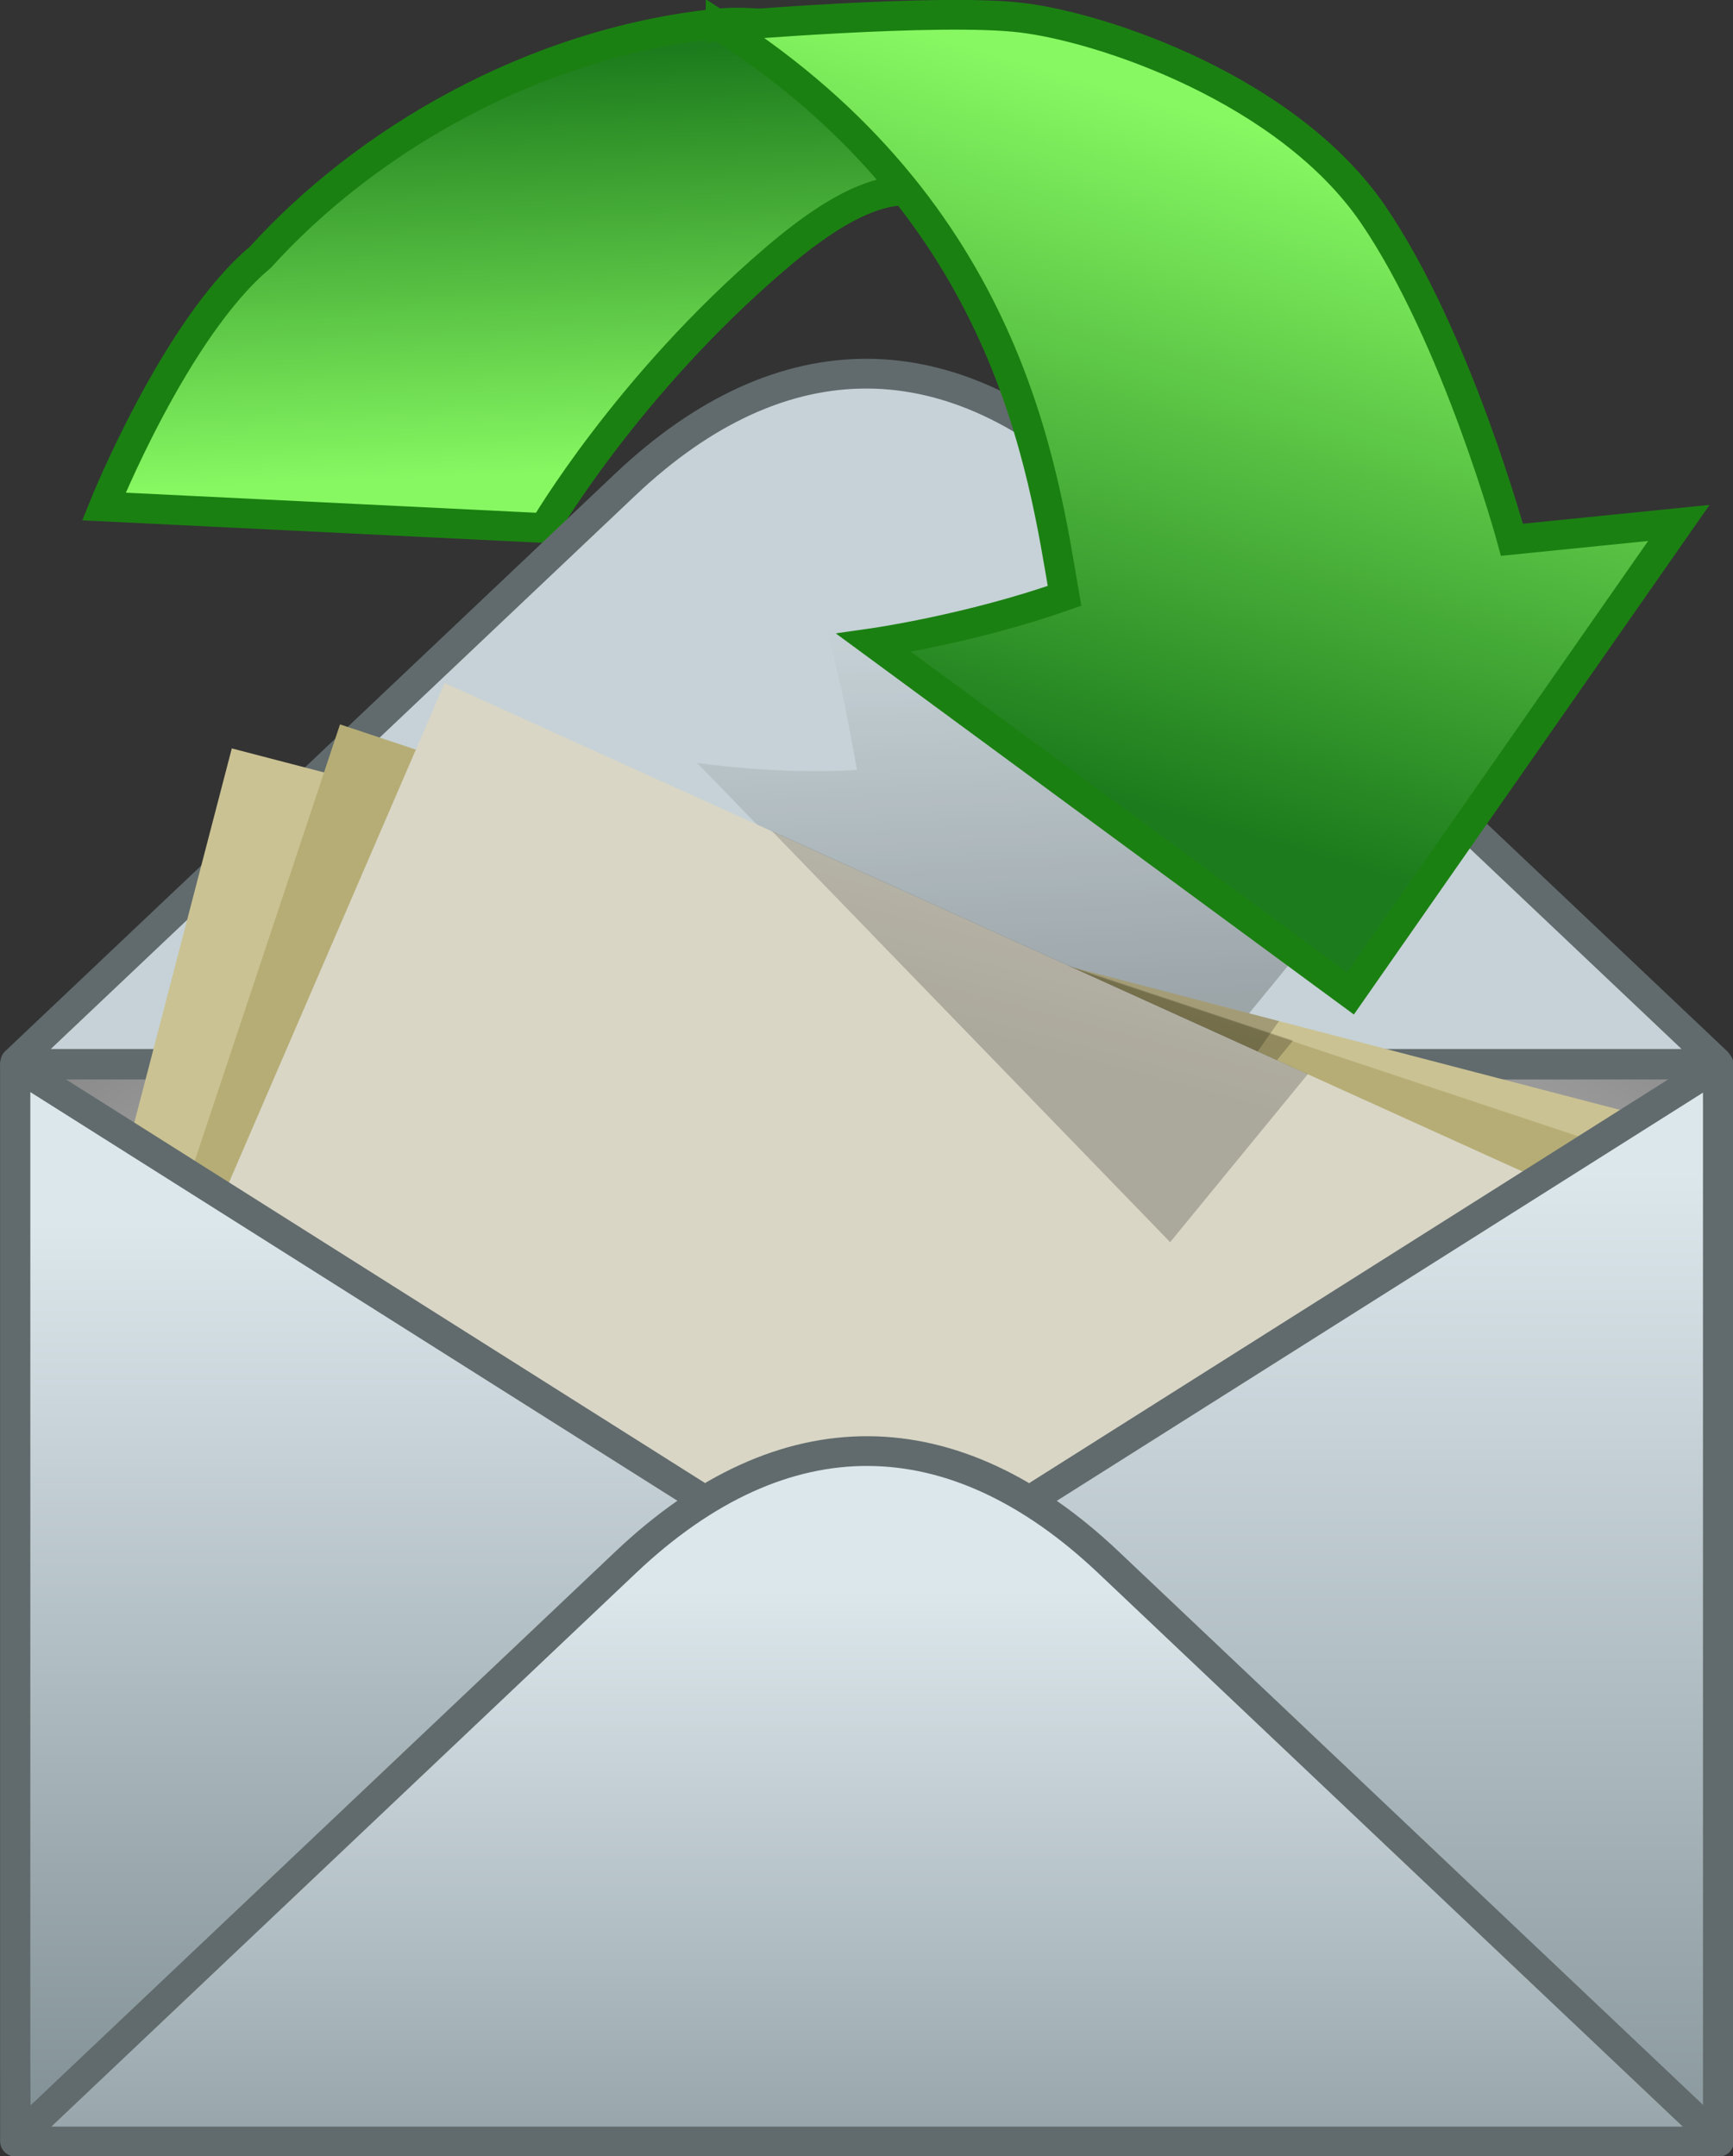
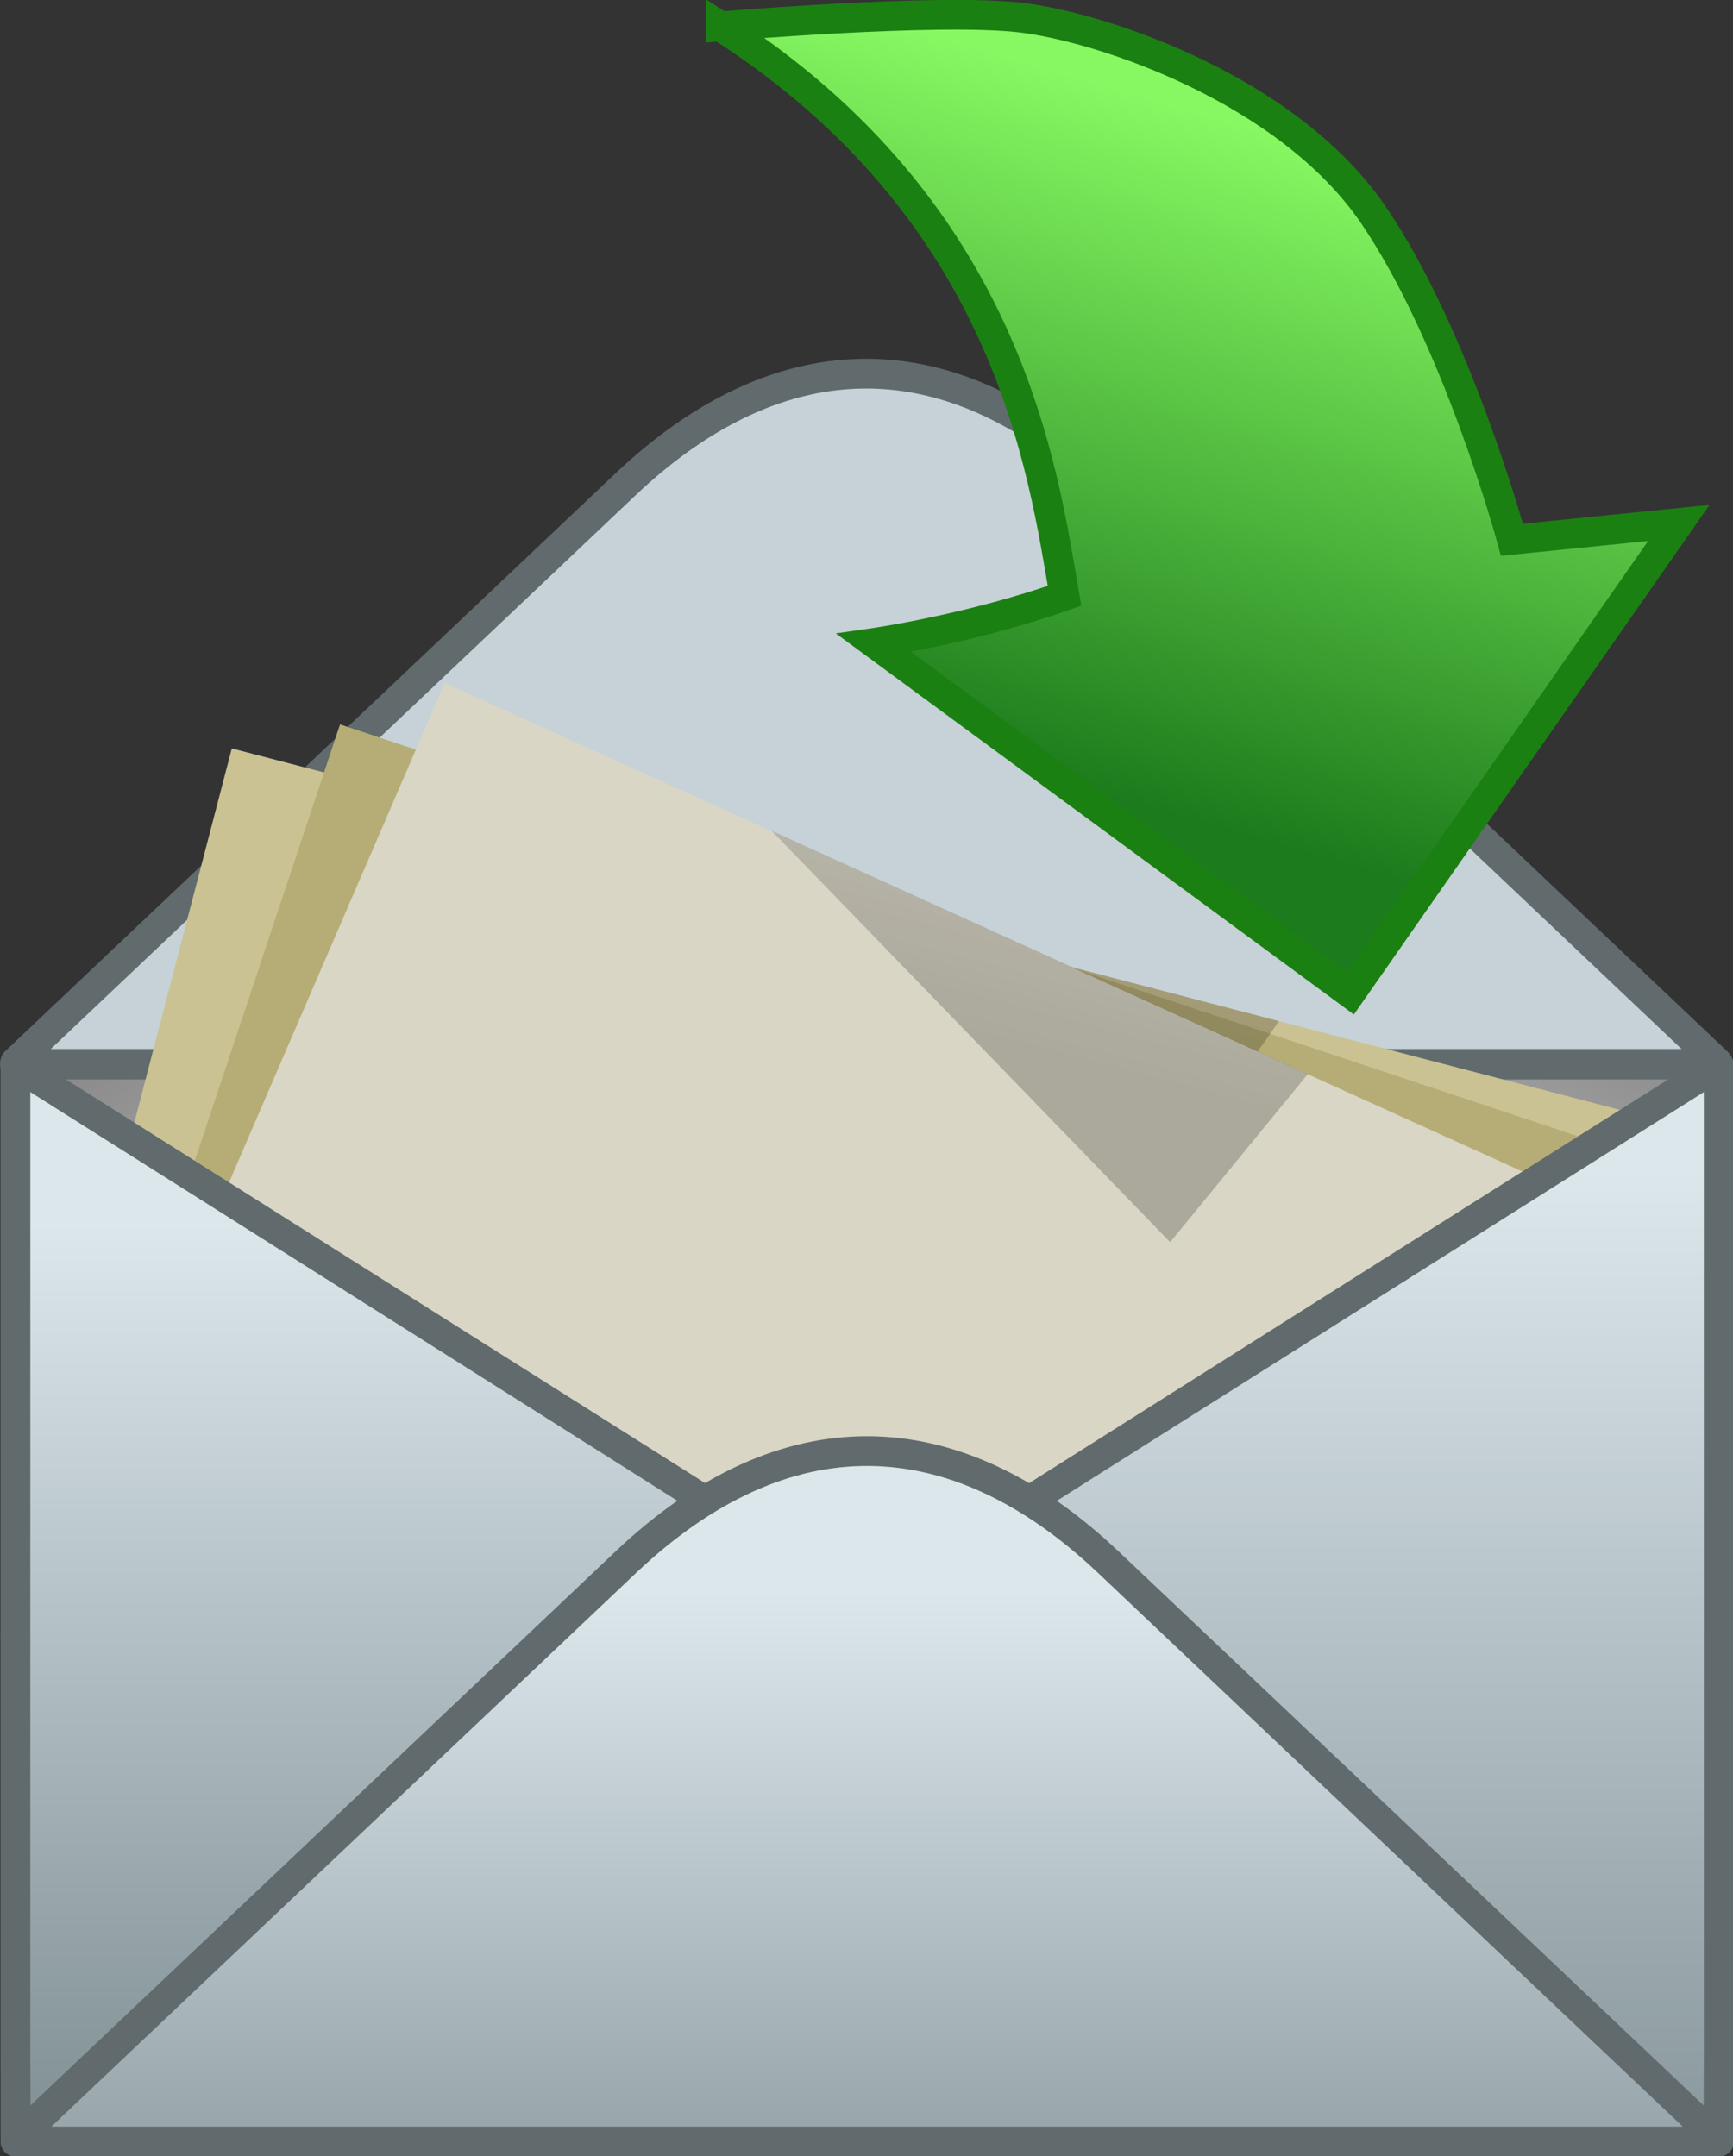
<svg xmlns="http://www.w3.org/2000/svg" xmlns:xlink="http://www.w3.org/1999/xlink" viewBox="0 0 105.91 131.8" version="1.0">
  <rect x="0" y="0" width="105.91" height="131.8" fill="#333333" stroke="none" />
  <defs>
    <linearGradient id="g" y2="-1167.1" xlink:href="#b" gradientUnits="userSpaceOnUse" y1="-1147.4" gradientTransform="matrix(.52 .551 -.236 .222 -480.16 -57.24)" x2="574.3" x1="607.98" />
    <linearGradient id="b">
      <stop offset="0" />
      <stop offset="1" stop-opacity="0" />
    </linearGradient>
    <linearGradient id="c">
      <stop offset="0" stop-color="#dce7ec" />
      <stop offset="1" stop-color="#839297" />
    </linearGradient>
    <linearGradient id="d" y2="-1084.6" xlink:href="#a" gradientUnits="userSpaceOnUse" y1="-1103.5" gradientTransform="matrix(-.191 .331 -.303 -.175 -312.13 -75.773)" x2="-372.93" x1="-340.16" />
    <linearGradient id="e" y2="-1152" xlink:href="#b" gradientUnits="userSpaceOnUse" y1="-1145.9" gradientTransform="matrix(.477 .589 -.252 .204 -472.56 -100.28)" x2="586.04" x1="605.5" />
    <linearGradient id="l" y2="464.74" xlink:href="#c" gradientUnits="userSpaceOnUse" y1="390.14" gradientTransform="matrix(.769 0 0 .319 -392.69 -82.248)" x2="643.6" x1="643.6" />
    <linearGradient id="a">
      <stop offset="0" stop-color="#87f862" />
      <stop offset="1" stop-color="#1c7b1c" />
    </linearGradient>
    <linearGradient id="h" y2="-1167.1" xlink:href="#b" gradientUnits="userSpaceOnUse" y1="-1147.4" gradientTransform="matrix(.477 .589 -.252 .204 -472.34 -100.9)" x2="574.3" x1="607.98" />
    <linearGradient id="i" y2="-1167.1" xlink:href="#b" gradientUnits="userSpaceOnUse" y1="-1147.4" gradientTransform="matrix(.477 .589 -.252 .204 -472.02 -99.557)" x2="574.3" x1="607.98" />
    <linearGradient id="j" y2="262.23" xlink:href="#c" gradientUnits="userSpaceOnUse" y1="198.9" gradientTransform="matrix(.443 0 0 .555 -392.69 -82.248)" x2="1147.2" x1="1147.2" />
    <linearGradient id="k" y2="255.52" xlink:href="#c" gradientUnits="userSpaceOnUse" y1="202.02" gradientTransform="matrix(.443 0 0 .555 -392.69 -82.248)" x2="1076.7" x1="1076.7" />
    <linearGradient id="m" y2="-918.98" xlink:href="#a" gradientUnits="userSpaceOnUse" y1="-893.5" gradientTransform="matrix(-.15 .259 -.388 -.224 -312.13 -75.773)" x2="-439.79" x1="-509.37" />
    <radialGradient id="f" gradientUnits="userSpaceOnUse" cx="792.81" cy="316.91" r="91.468" gradientTransform="matrix(.623 0 0 .394 -392.69 -82.248)">
      <stop offset="0" stop-color="#fff" />
      <stop offset="1" stop-color="#585858" />
    </radialGradient>
  </defs>
-   <path d="M106.33-3.47c-3.74-.47-4.39-3.38-9.404.912-4.97 4.253-7.76 9.047-7.76 9.047l-14.8-.724s2.41-6.006 5.259-8.378c3.514-3.89 9.125-7.202 15.315-7.855 6.19-.654 15.07 7.46 11.39 6.998z" fill-rule="evenodd" stroke="#1b8012" fill="url(#d)" transform="translate(-128.85 20.481) scale(1.818)" />
  <path d="M38.204 29.628L.939 64.922l-.029.113h104.074l-.054-.113-37.261-35.294c-9.415-8.926-19.783-9.17-29.465 0z" stroke-linejoin="round" color="#000" stroke="#616b6d" fill="#c6d2d7" stroke-width="1.818" />
-   <path d="M89.481-4.855c8.344 7.84 9.488 15.635 10.202 19.477-2.663.172-5.377-.237-5.377-.237L108.11 28.61l8.95-10.928-4.72-.92s-1.72-6.363-4.2-10.644c-2.51-4.348-7.79-7.713-10.133-8.694-2.345-.98-8.526-2.28-8.526-2.28z" opacity=".212" fill-rule="evenodd" fill="url(#e)" transform="translate(-128.85 20.481) scale(1.818)" />
  <path stroke-linejoin="round" color="#000" stroke="#616b6d" fill="url(#f)" d="M71.394 24.531h57.257v36.214H71.394z" transform="translate(-128.85 20.481) scale(1.818)" />
  <path color="#000" fill="#cbc293" d="M14.166 45.75l85.346 22.229-14.137 54.275L.03 100.024z" />
  <path color="#000" fill="#b6ad76" d="M20.78 44.281l83.682 27.844-17.707 53.217L3.072 97.498z" />
  <path d="M100.52 19.585l9.74 8.625 3.61-5.141-13.35-3.484z" opacity=".212" fill-rule="evenodd" fill="url(#g)" transform="translate(-128.85 20.481) scale(1.818)" />
-   <path d="M99.972 18.939l9.908 10.22 4.46-5.435-14.368-4.785z" opacity=".212" fill-rule="evenodd" fill="url(#h)" transform="translate(-128.85 20.481) scale(1.818)" />
  <path color="#000" fill="#d9d6c6" d="M27.173 41.749l78.69 35.678-22.136 51.291L5.037 93.04z" />
  <path d="M96.818 16.673l13.392 13.828 4.63-5.652-18.022-8.176z" opacity=".212" fill-rule="evenodd" fill="url(#i)" transform="translate(-128.85 20.481) scale(1.818)" />
  <path d="M128.65 24.567v33.417l-.01 2.725-28.62-18.071 28.6-18.071h.03z" stroke-linejoin="round" color="#000" stroke="#616b6d" fill="url(#j)" transform="translate(-128.85 20.481) scale(1.818)" />
-   <path d="M104.984 65.069v65.822H.916V65.07" stroke-linejoin="round" color="#000" stroke="#616b6d" fill="none" stroke-width="1.818" />
  <path d="M71.394 24.567v33.417l.016 2.725 28.62-18.071-28.605-18.071h-.031z" stroke-linejoin="round" color="#000" stroke="#616b6d" fill="url(#k)" transform="translate(-128.85 20.481) scale(1.818)" />
  <path d="M91.914 41.26L71.412 60.678l-.015.062h57.263l-.03-.062-20.5-19.418c-5.19-4.911-10.888-5.046-16.216 0z" stroke-linejoin="round" color="#000" stroke="#616b6d" fill="url(#l)" transform="translate(-128.85 20.481) scale(1.818)" />
  <path d="M95.099-10.377c9.711 6.242 10.831 14.92 11.561 19.146-3.18 1.121-6.41 1.584-6.41 1.584l16.02 11.787 11.04-15.822-5.61.566s-1.85-6.815-4.67-10.942c-2.87-4.19-9.06-6.284-11.83-6.614-2.76-.33-10.101.295-10.101.295z" fill-rule="evenodd" stroke="#1b8012" fill="url(#m)" transform="translate(-128.85 20.481) scale(1.818)" />
</svg>